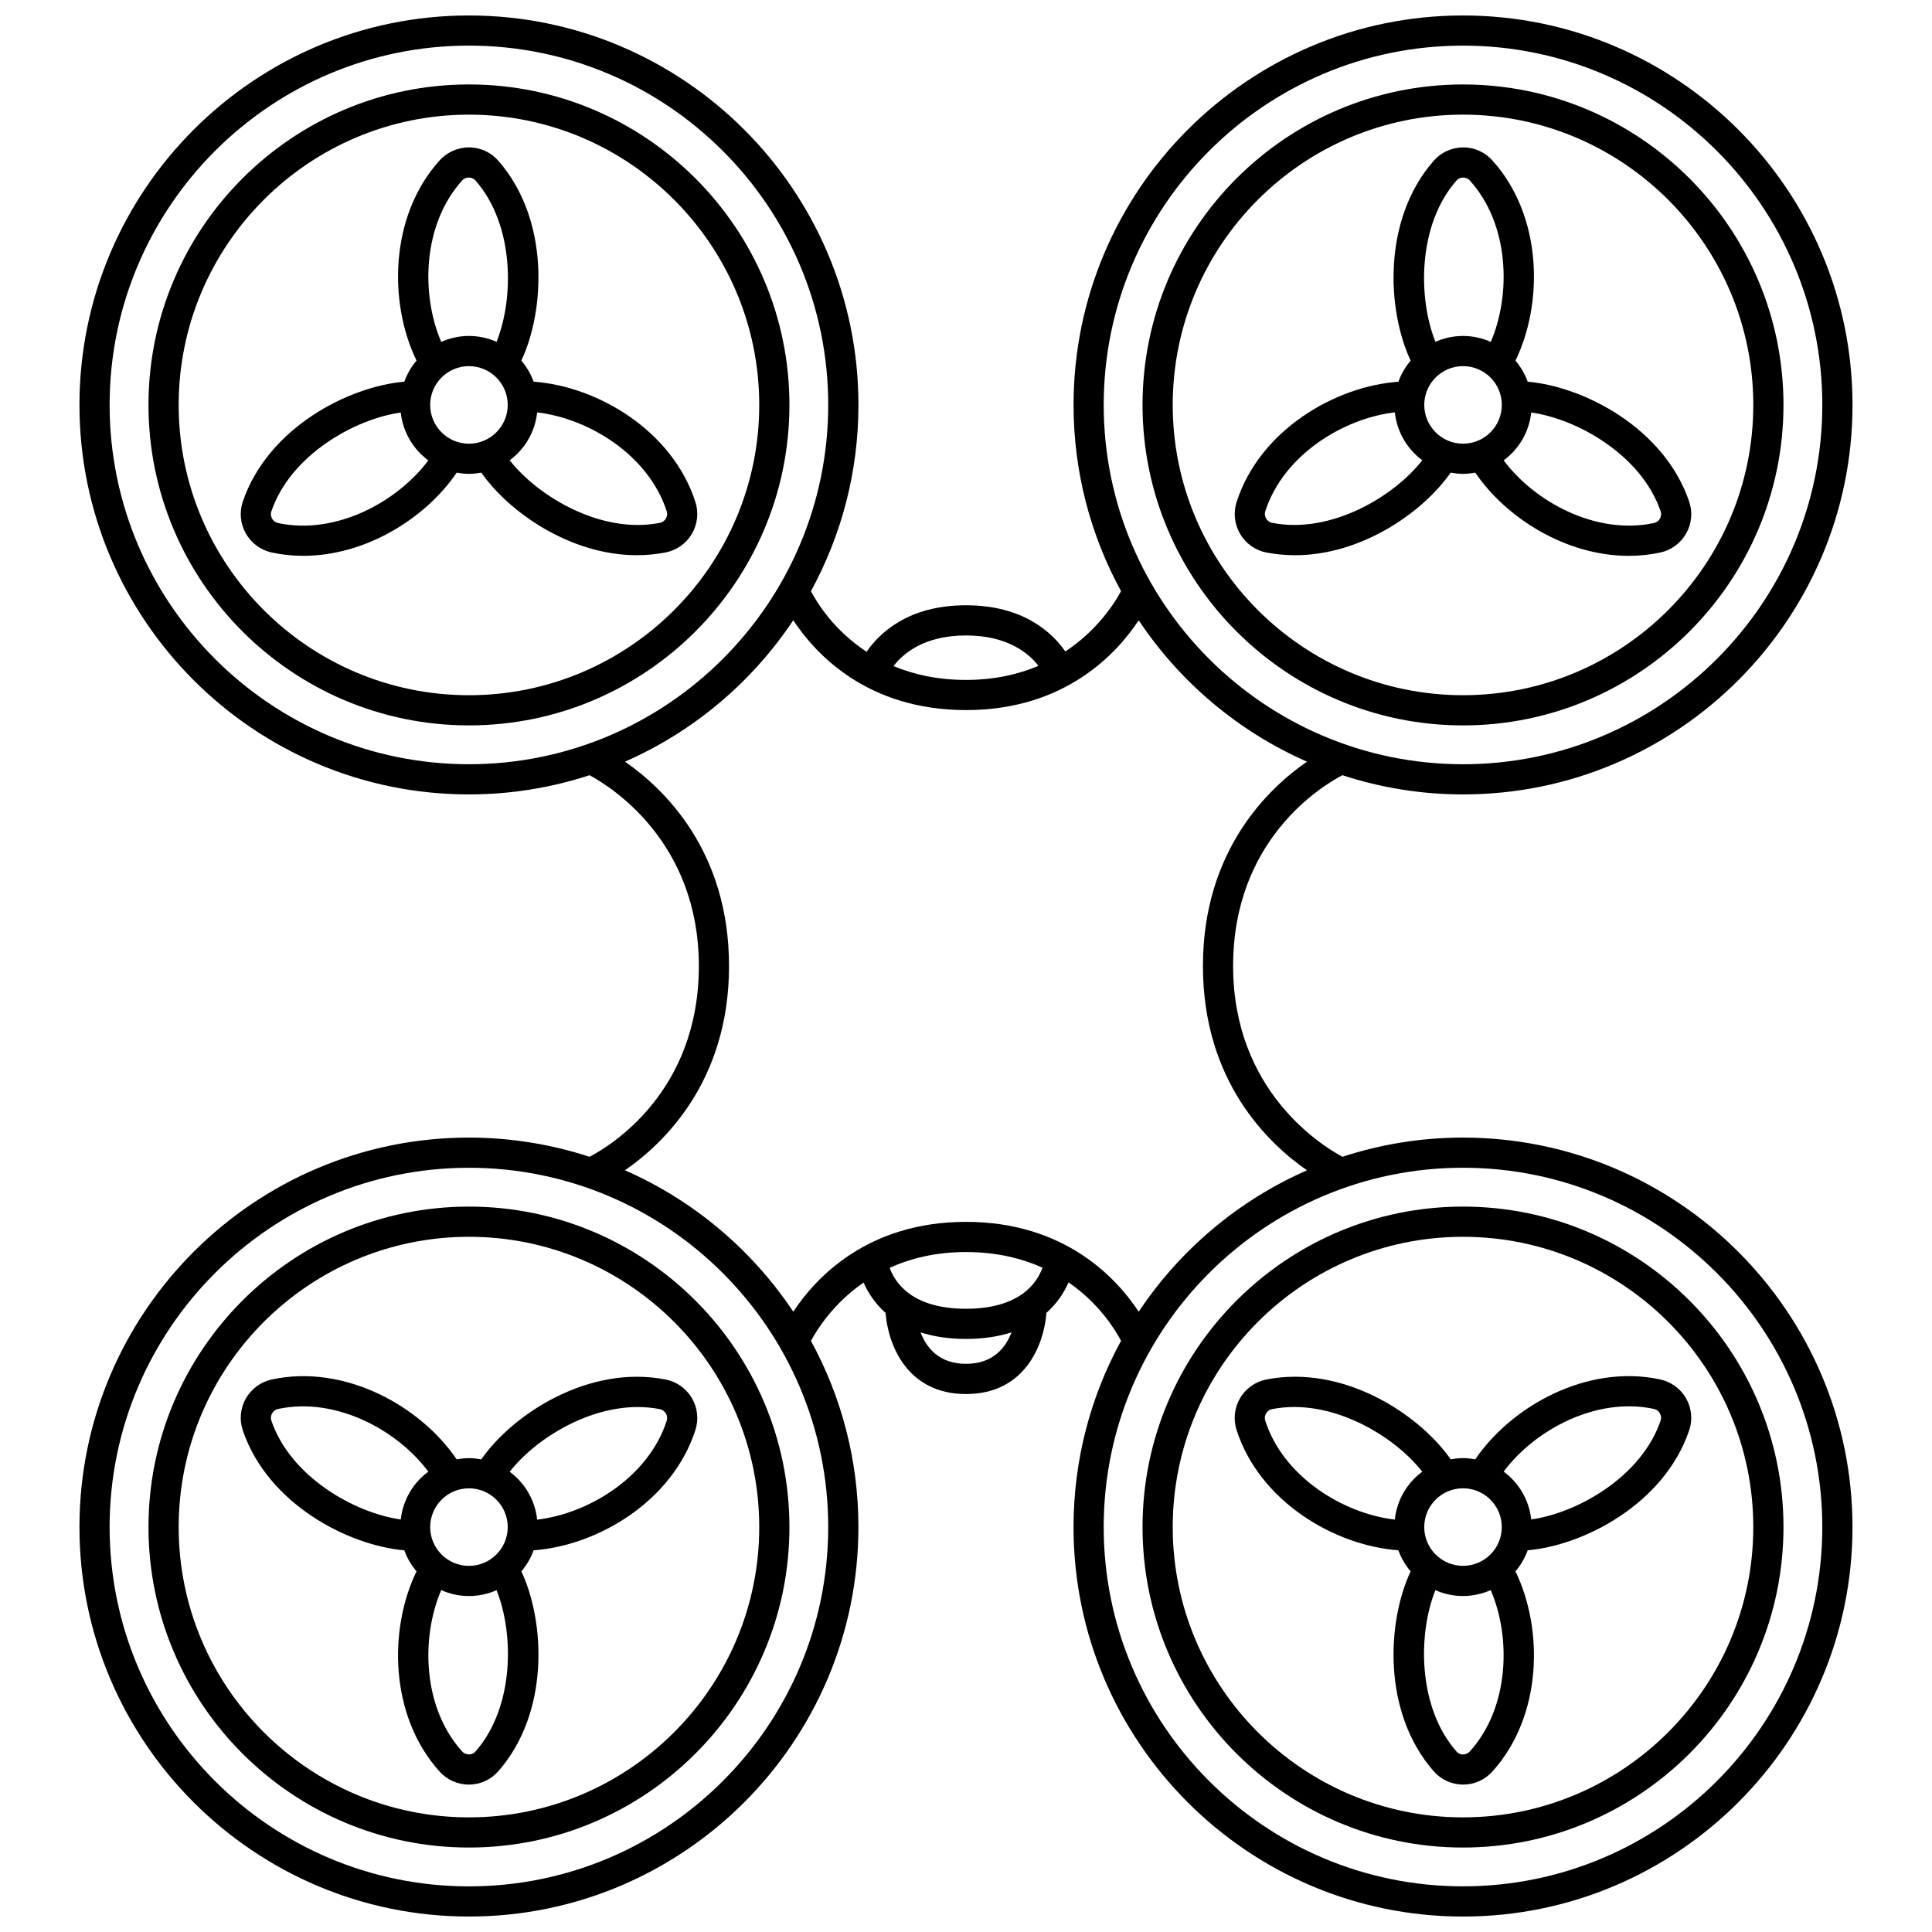
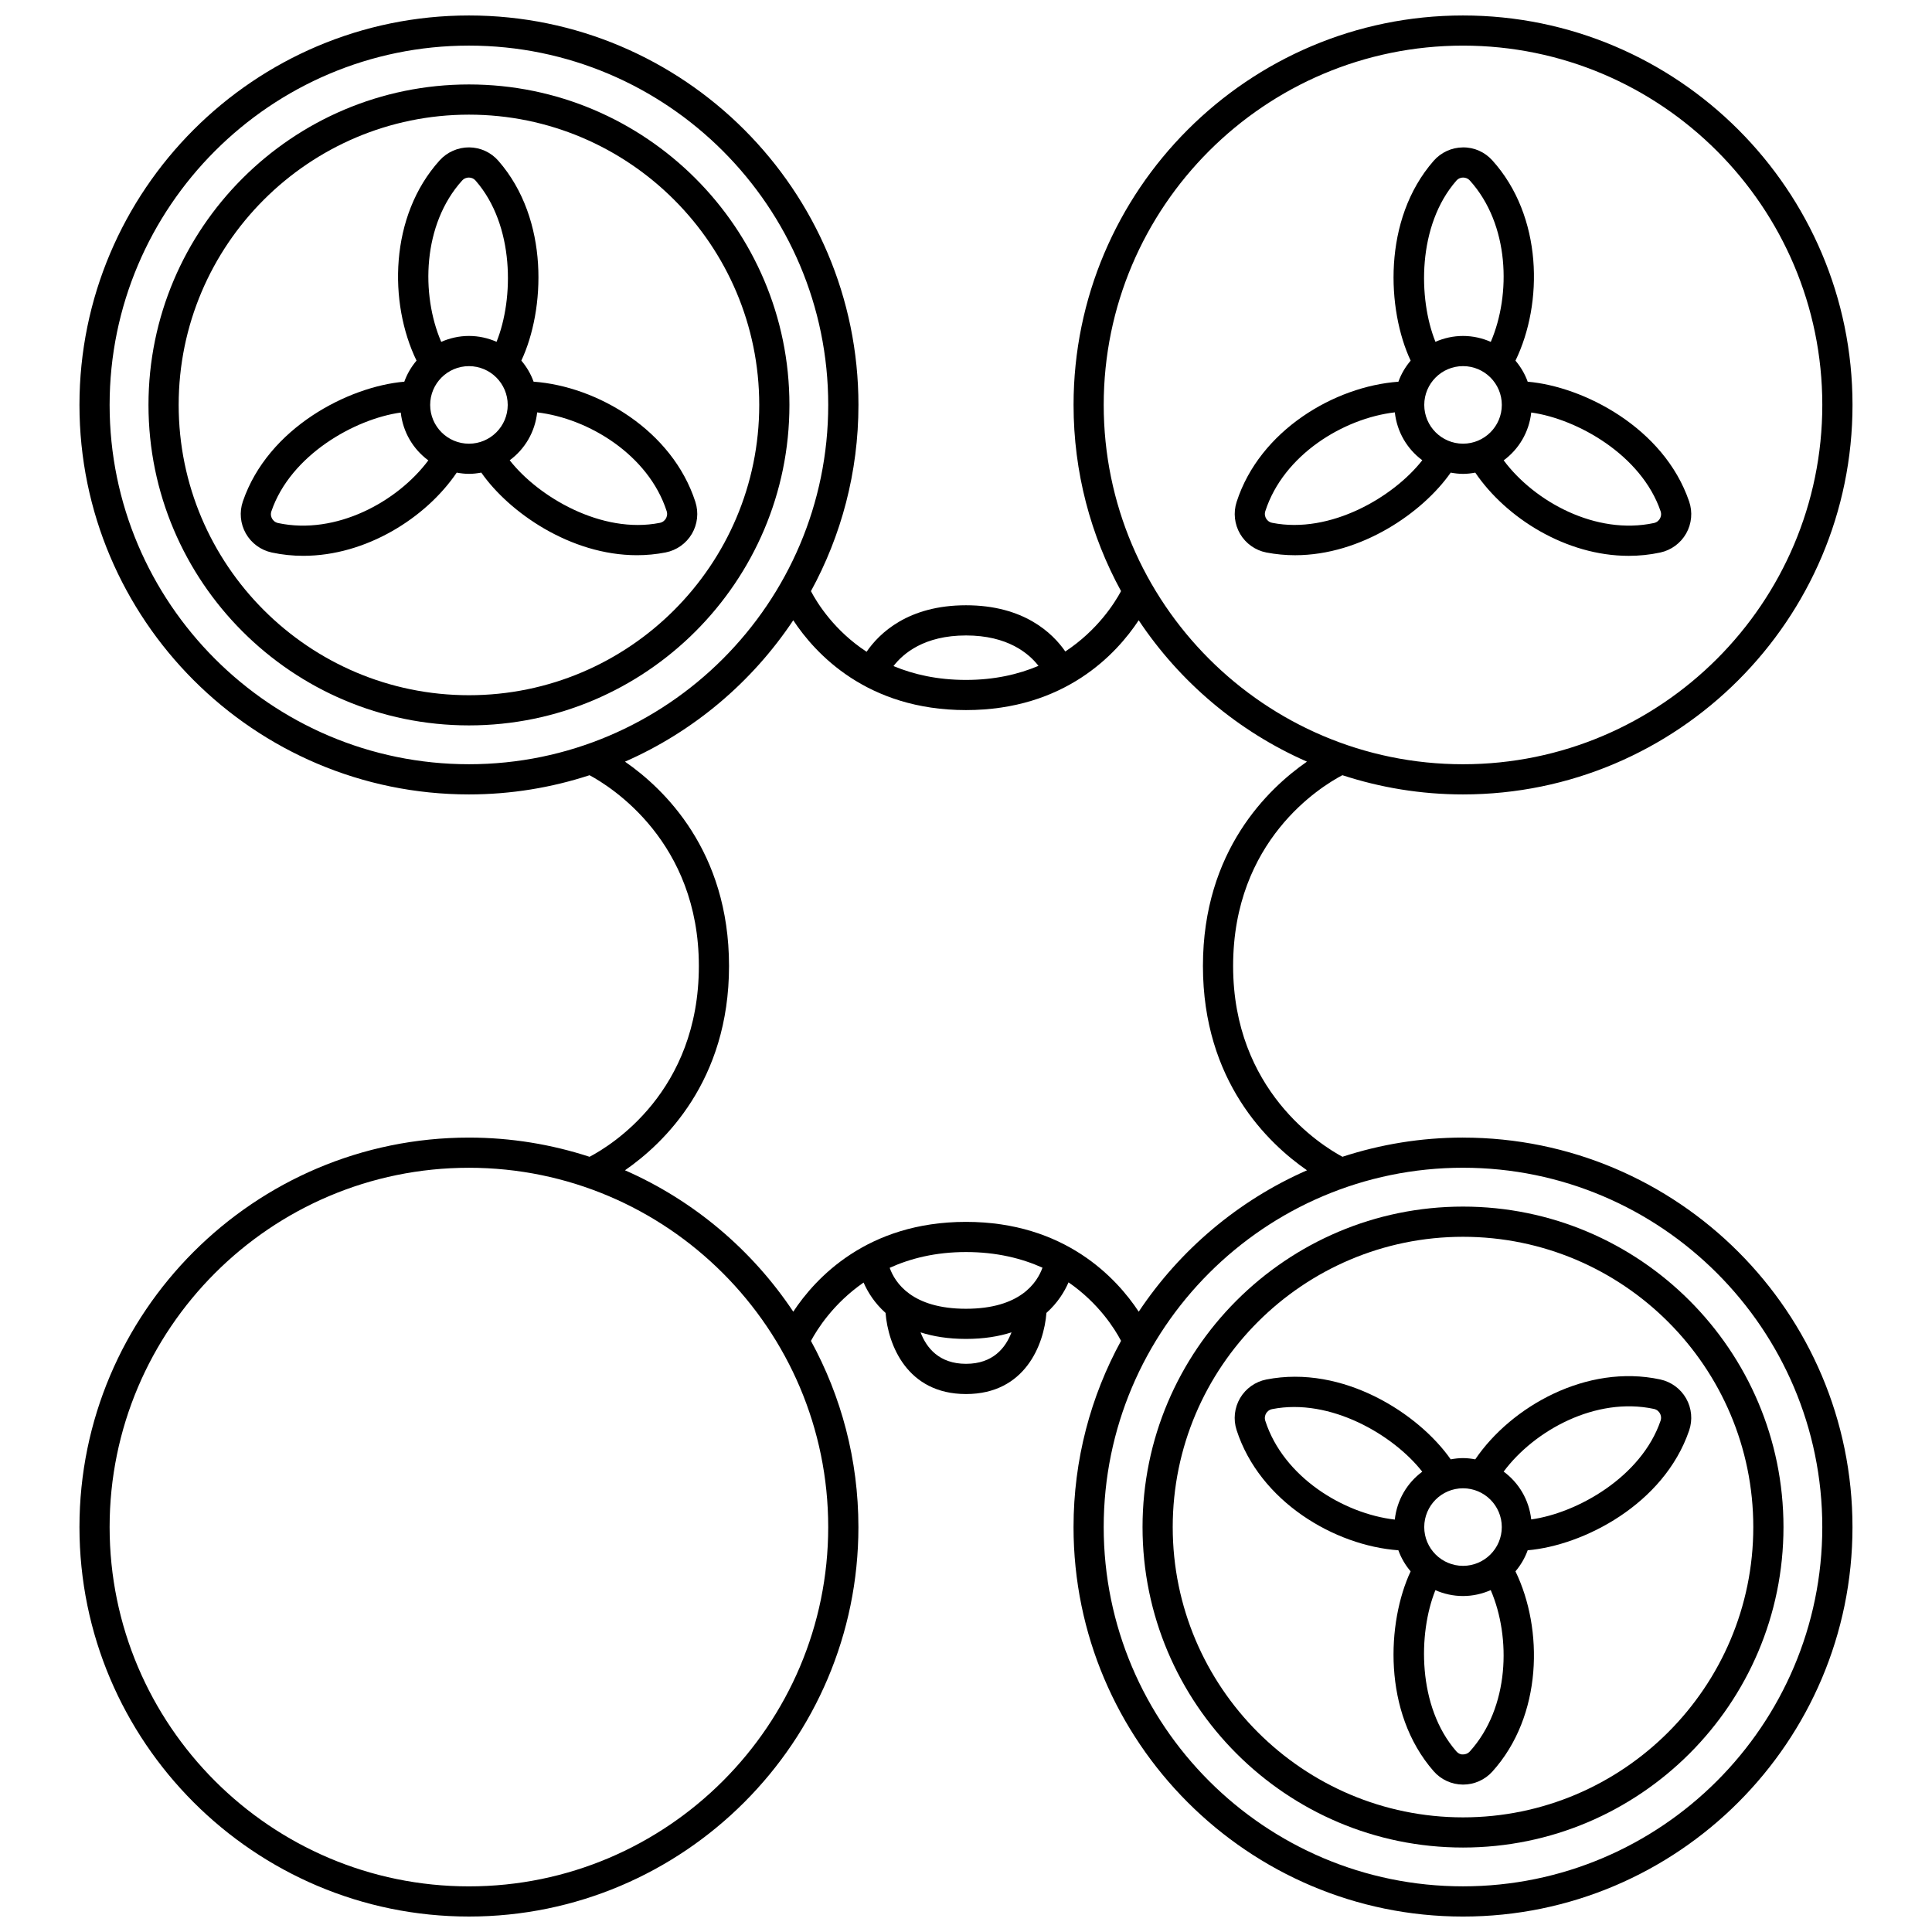
<svg xmlns="http://www.w3.org/2000/svg" width="800px" height="800px" version="1.1" viewBox="144 144 512 512">
  <defs>
    <clipPath id="a">
      <path d="m165 148.09h470v503.81h-470z" />
    </clipPath>
  </defs>
  <path d="m268.28 166.38c-46.832 0-84.93 38.098-84.93 84.926 0 46.832 38.098 84.93 84.93 84.93 46.828 0 84.926-38.098 84.926-84.93 0-46.824-38.102-84.926-84.926-84.926zm0 161.86c-42.422 0-76.93-34.512-76.93-76.93 0-42.414 34.512-76.926 76.93-76.926 42.414 0 76.926 34.512 76.926 76.926 0.004 42.418-34.508 76.93-76.926 76.93z" />
  <path d="m328.28 277c-6.125-18.953-25.977-30.633-42.871-31.852-0.746-2.066-1.852-3.938-3.246-5.586 6.269-13.363 7.551-37.328-6.086-52.945-1.945-2.238-4.766-3.535-7.734-3.562-2.938-0.02-5.824 1.227-7.82 3.434-13.359 14.785-13.539 37.836-6.137 53.078-1.391 1.645-2.496 3.516-3.238 5.582-14.707 1.258-36.09 12.141-42.789 31.746-0.961 2.809-0.672 5.898 0.789 8.477 1.465 2.582 3.969 4.426 6.887 5.051 2.777 0.598 5.574 0.875 8.344 0.875 16.629 0 32.512-10.043 40.66-22.051 1.055 0.191 2.133 0.328 3.242 0.328 1.121 0 2.207-0.137 3.269-0.332 7.394 10.578 23.676 21.891 41.242 21.891 2.519 0 5.066-0.234 7.613-0.734 2.914-0.574 5.441-2.371 6.949-4.922 1.5-2.551 1.848-5.644 0.926-8.477zm-61.824-85.145c0.625-0.691 1.383-0.801 1.793-0.801 0.453 0.02 1.172 0.102 1.801 0.824 10.336 11.836 10.145 31.273 5.543 42.703-2.242-0.984-4.711-1.551-7.312-1.551-2.617 0-5.098 0.574-7.352 1.57-5.406-12.551-4.969-31.121 5.527-42.746zm-48.758 90.758c-0.922-0.199-1.398-0.82-1.594-1.172-0.195-0.348-0.484-1.066-0.18-1.953 5.09-14.898 22.074-24.461 34.281-26.16 0.578 5.199 3.293 9.723 7.305 12.676-8.164 10.961-24.465 19.879-39.812 16.609zm40.301-31.305c0-5.664 4.609-10.277 10.277-10.277 5.664 0 10.277 4.609 10.277 10.277 0 5.664-4.609 10.277-10.277 10.277-5.668-0.004-10.277-4.613-10.277-10.277zm62.461 30.121c-0.207 0.344-0.684 0.953-1.602 1.133-15.391 3.055-32.188-6.871-39.781-16.586 4.008-2.957 6.711-7.488 7.277-12.691 13.59 1.582 29.496 11.25 34.324 26.18 0.285 0.895-0.016 1.617-0.219 1.965z" />
-   <path d="m531.71 336.24c46.832 0 84.93-38.098 84.93-84.93 0-46.828-38.098-84.926-84.93-84.926-46.828 0-84.926 38.098-84.926 84.926 0.004 46.828 38.102 84.93 84.926 84.93zm0-161.86c42.422 0 76.93 34.512 76.93 76.926 0 42.422-34.512 76.93-76.93 76.93-42.414 0-76.926-34.512-76.926-76.93 0-42.414 34.512-76.926 76.926-76.926z" />
  <path d="m487.21 291.14c17.566 0 33.848-11.312 41.242-21.891 1.062 0.191 2.152 0.332 3.269 0.332 1.113 0 2.188-0.137 3.242-0.328 8.152 12.008 24.031 22.051 40.66 22.051 2.769 0 5.566-0.277 8.344-0.875 2.914-0.621 5.418-2.465 6.887-5.051 1.461-2.582 1.75-5.668 0.789-8.477-6.703-19.613-28.086-30.488-42.789-31.746-0.742-2.066-1.848-3.934-3.238-5.578 7.402-15.238 7.223-38.293-6.137-53.082-2-2.207-4.801-3.484-7.82-3.43-2.961 0.027-5.781 1.324-7.731 3.559-13.641 15.613-12.359 39.586-6.09 52.949-1.395 1.648-2.504 3.519-3.246 5.586-16.895 1.219-36.75 12.898-42.871 31.852-0.914 2.832-0.574 5.922 0.926 8.484 1.508 2.555 4.039 4.352 6.949 4.922 2.551 0.488 5.098 0.723 7.613 0.723zm34.234-39.836c0-5.664 4.609-10.277 10.277-10.277 5.664 0 10.277 4.609 10.277 10.277 0 5.664-4.609 10.277-10.277 10.277-5.668-0.004-10.277-4.613-10.277-10.277zm62.633 28.18c0.305 0.887 0.016 1.602-0.18 1.953-0.199 0.352-0.672 0.973-1.594 1.172-15.348 3.277-31.648-5.644-39.812-16.613 4.012-2.945 6.727-7.477 7.305-12.676 12.203 1.707 29.191 11.266 34.281 26.164zm-54.125-87.609c0.613-0.703 1.375-0.816 1.773-0.82 0.398 0 1.176 0.098 1.812 0.797 10.5 11.629 10.938 30.191 5.535 42.75-2.254-0.996-4.734-1.57-7.352-1.57-2.602 0-5.07 0.562-7.312 1.551-4.606-11.434-4.797-30.871 5.543-42.707zm-50.629 87.582c4.828-14.926 20.73-24.598 34.324-26.18 0.566 5.203 3.273 9.734 7.277 12.691-7.586 9.715-24.352 19.648-39.781 16.586-0.918-0.18-1.398-0.789-1.602-1.133-0.207-0.344-0.512-1.066-0.219-1.965z" />
-   <path d="m268.28 463.76c-46.832 0-84.93 38.098-84.93 84.93 0 46.828 38.098 84.926 84.93 84.926 46.828 0 84.926-38.098 84.926-84.926s-38.102-84.93-84.926-84.93zm0 161.86c-42.422 0-76.93-34.512-76.93-76.926 0-42.422 34.512-76.93 76.93-76.93 42.414 0 76.926 34.512 76.926 76.93 0.004 42.414-34.508 76.926-76.926 76.926z" />
-   <path d="m271.54 530.75c-1.062-0.191-2.144-0.328-3.262-0.328-1.113 0-2.188 0.137-3.246 0.328-9.508-14.012-29.543-25.352-49-21.176-2.914 0.621-5.418 2.465-6.887 5.051-1.461 2.582-1.75 5.668-0.789 8.477 6.703 19.613 28.086 30.488 42.789 31.746 0.742 2.066 1.848 3.934 3.238 5.578-7.402 15.238-7.223 38.293 6.137 53.082 1.977 2.184 4.785 3.43 7.731 3.43h0.094c2.961-0.027 5.781-1.324 7.731-3.559 13.641-15.613 12.359-39.586 6.09-52.949 1.395-1.648 2.504-3.519 3.246-5.586 16.895-1.219 36.75-12.898 42.871-31.852 0.914-2.832 0.574-5.922-0.926-8.484-1.508-2.555-4.039-4.352-6.949-4.922-20.332-3.988-40.414 9.062-48.867 21.164zm7.016 17.945c0 5.664-4.609 10.277-10.277 10.277-5.664 0-10.277-4.609-10.277-10.277 0-5.664 4.609-10.277 10.277-10.277 5.668 0 10.277 4.609 10.277 10.277zm-62.629-28.184c-0.305-0.887-0.016-1.602 0.18-1.953 0.199-0.352 0.672-0.973 1.594-1.172 15.359-3.269 31.648 5.644 39.812 16.613-4.012 2.945-6.727 7.477-7.305 12.676-12.207-1.703-29.191-11.266-34.281-26.164zm54.121 87.613c-0.613 0.703-1.375 0.816-1.773 0.82-0.414-0.07-1.176-0.098-1.812-0.797-10.5-11.629-10.938-30.191-5.535-42.75 2.254 0.996 4.734 1.57 7.352 1.57 2.602 0 5.07-0.562 7.312-1.551 4.606 11.43 4.793 30.867-5.543 42.707zm50.629-87.586c-4.828 14.926-20.73 24.598-34.324 26.18-0.566-5.203-3.273-9.734-7.277-12.691 7.59-9.715 24.367-19.641 39.781-16.586 0.918 0.18 1.398 0.789 1.602 1.133 0.207 0.344 0.508 1.066 0.219 1.965z" />
  <g clip-path="url(#a)">
    <path d="m531.71 445.47c-11.148 0-21.879 1.801-31.949 5.086-5.68-3.051-28.973-17.57-28.973-50.555 0-33.297 23.199-47.539 28.957-50.566 10.07 3.289 20.812 5.094 31.969 5.094 56.914 0 103.22-46.301 103.22-103.22 0-56.914-46.301-103.21-103.22-103.21-56.91 0-103.21 46.301-103.21 103.21 0 17.859 4.566 34.68 12.582 49.344-1.684 3.152-6.227 10.355-14.77 15.996-3.379-4.887-11.008-12.246-26.316-12.246-15.375 0-22.992 7.434-26.344 12.324-8.562-5.617-13.062-12.852-14.75-16.062 8.02-14.672 12.59-31.492 12.59-49.355-0.004-56.914-46.305-103.21-103.22-103.21-56.914 0-103.22 46.301-103.22 103.21 0 56.914 46.301 103.22 103.22 103.22 11.152 0 21.887-1.801 31.957-5.09 5.703 3.066 28.969 17.594 28.969 50.562 0 33.324-23.238 47.559-28.965 50.562-10.07-3.285-20.809-5.09-31.961-5.09-56.914-0.004-103.22 46.301-103.22 103.22 0 56.91 46.305 103.21 103.22 103.21 56.91 0 103.21-46.301 103.21-103.21 0-17.859-4.562-34.676-12.578-49.34 1.629-3.047 5.922-9.91 13.949-15.465 1.09 2.504 2.891 5.43 5.824 8.047 0.66 8.371 5.652 21.5 21.324 21.5s20.656-13.129 21.309-21.504c2.957-2.637 4.762-5.578 5.859-8.094 8.02 5.535 12.289 12.395 13.914 15.496-8.023 14.672-12.59 31.492-12.59 49.363 0 56.91 46.301 103.21 103.21 103.21s103.22-46.301 103.22-103.21c0-56.918-46.301-103.22-103.22-103.22zm0-289.38c52.504 0 95.219 42.715 95.219 95.215 0.004 52.504-42.711 95.227-95.219 95.227-52.504 0-95.215-42.719-95.215-95.223 0-52.508 42.711-95.219 95.215-95.219zm-131.71 156.31c11.039 0 16.633 4.742 19.207 8.059-5.293 2.238-11.637 3.727-19.207 3.727-7.586 0-13.93-1.465-19.215-3.672 2.551-3.328 8.137-8.113 19.215-8.113zm-226.95-61.094c0-52.504 42.723-95.219 95.223-95.219s95.215 42.715 95.215 95.215c0 52.504-42.711 95.227-95.215 95.227s-95.223-42.719-95.223-95.223zm95.223 392.6c-52.5 0-95.223-42.715-95.223-95.215s42.719-95.219 95.219-95.219 95.215 42.719 95.215 95.219c0.004 52.5-42.707 95.215-95.211 95.215zm131.74-138.48c-7.164 0-10.5-4.266-12.055-8.336 3.328 1.066 7.273 1.738 12.039 1.738 4.773 0 8.734-0.672 12.062-1.742-1.551 4.07-4.879 8.34-12.047 8.34zm-0.016-14.59c-14.297 0-18.809-6.887-20.219-10.852 5.488-2.488 12.156-4.18 20.219-4.18 8.105 0 14.777 1.68 20.27 4.144-1.387 3.898-5.863 10.887-20.27 10.887zm0-23.027c-26.234 0-39.949 14.973-45.773 23.801-10.914-16.387-26.395-29.477-44.598-37.473 10.285-7.121 27.574-23.594 27.574-54.141 0-30.543-17.281-47.023-27.57-54.148 18.207-7.992 33.676-21.086 44.59-37.469 5.824 8.828 19.535 23.801 45.773 23.801 26.234 0 39.949-14.969 45.773-23.801 10.914 16.387 26.387 29.473 44.59 37.465-10.281 7.129-27.566 23.605-27.566 54.152s17.289 47.023 27.578 54.145c-18.207 7.992-33.68 21.086-44.594 37.469-5.828-8.828-19.543-23.801-45.777-23.801zm131.71 176.09c-52.504 0-95.215-42.715-95.215-95.215s42.715-95.219 95.215-95.219 95.219 42.719 95.219 95.219c0.004 52.5-42.711 95.215-95.219 95.215z" />
  </g>
  <path d="m531.71 463.76c-46.828 0-84.926 38.098-84.926 84.93 0 46.828 38.098 84.926 84.926 84.926 46.832 0 84.93-38.098 84.93-84.926s-38.098-84.93-84.93-84.93zm0 161.86c-42.414 0-76.926-34.512-76.926-76.926 0-42.422 34.512-76.93 76.926-76.93 42.422 0 76.93 34.512 76.93 76.93 0.004 42.414-34.504 76.926-76.93 76.926z" />
  <path d="m534.96 530.74c-1.059-0.191-2.137-0.328-3.246-0.328-1.117 0-2.199 0.137-3.262 0.328-8.453-12.098-28.539-25.148-48.863-21.156-2.914 0.574-5.441 2.371-6.949 4.922-1.504 2.562-1.848 5.652-0.926 8.484 6.125 18.953 25.977 30.633 42.871 31.852 0.746 2.066 1.852 3.938 3.246 5.586-6.269 13.363-7.551 37.328 6.086 52.945 1.945 2.238 4.766 3.535 7.734 3.562h0.094c2.938 0 5.75-1.25 7.731-3.434 13.359-14.785 13.539-37.836 6.137-53.078 1.391-1.645 2.496-3.516 3.238-5.582 14.707-1.258 36.09-12.141 42.789-31.746 0.961-2.809 0.672-5.898-0.789-8.477-1.465-2.582-3.969-4.426-6.887-5.051-19.449-4.18-39.492 7.164-49.004 21.172zm7.031 17.949c0 5.664-4.609 10.277-10.277 10.277-5.664 0-10.277-4.609-10.277-10.277 0-5.664 4.609-10.277 10.277-10.277s10.277 4.609 10.277 10.277zm-62.676-28.156c-0.289-0.898 0.012-1.621 0.215-1.969 0.207-0.344 0.684-0.953 1.602-1.133 15.406-3.051 32.191 6.871 39.781 16.586-4.008 2.957-6.711 7.488-7.277 12.691-13.59-1.578-29.496-11.246-34.32-26.176zm54.215 87.605c-0.625 0.691-1.383 0.801-1.793 0.801-0.41 0.07-1.172-0.105-1.801-0.824-10.336-11.836-10.145-31.273-5.543-42.703 2.242 0.984 4.711 1.551 7.312 1.551 2.617 0 5.098-0.574 7.352-1.57 5.41 12.551 4.973 31.121-5.527 42.746zm50.539-87.633c-5.09 14.898-22.074 24.461-34.281 26.16-0.578-5.199-3.293-9.723-7.305-12.676 8.164-10.969 24.457-19.891 39.812-16.613 0.922 0.199 1.398 0.82 1.594 1.172 0.195 0.352 0.48 1.07 0.18 1.957z" />
</svg>